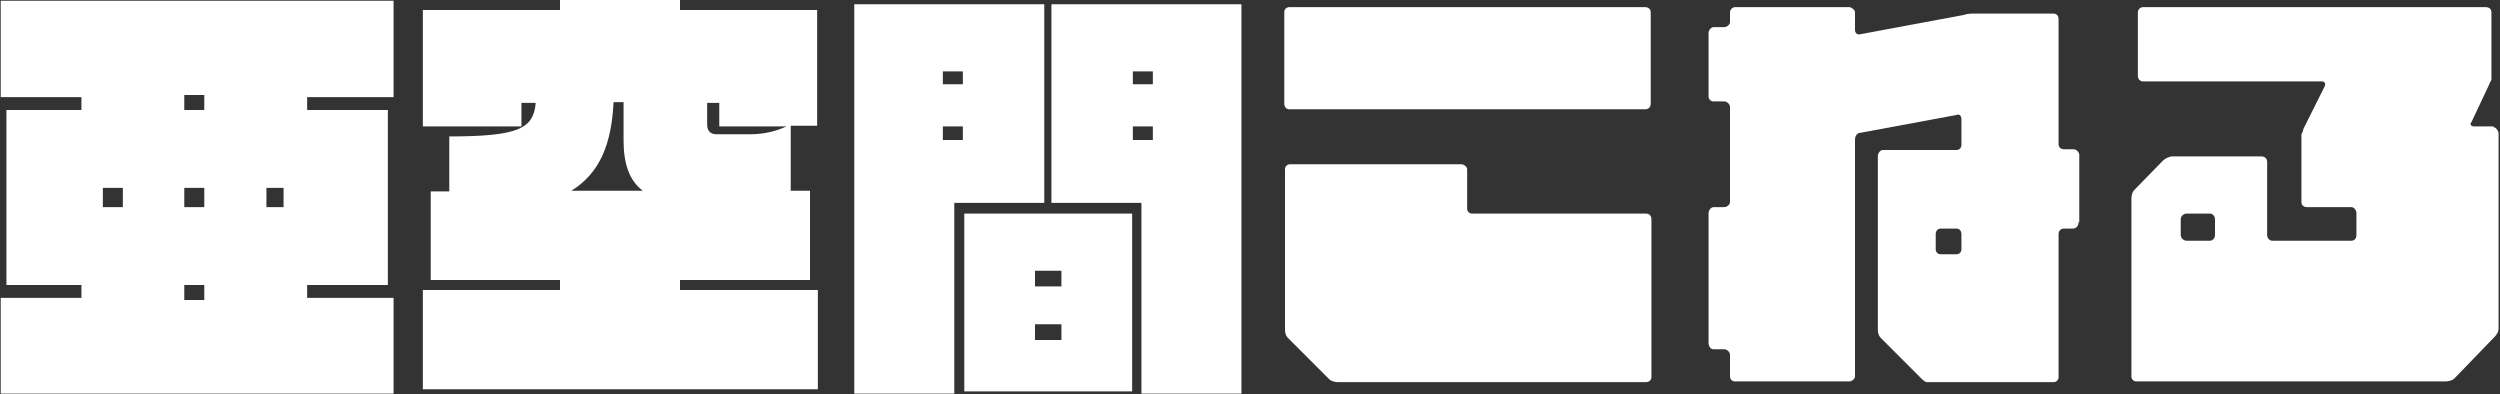
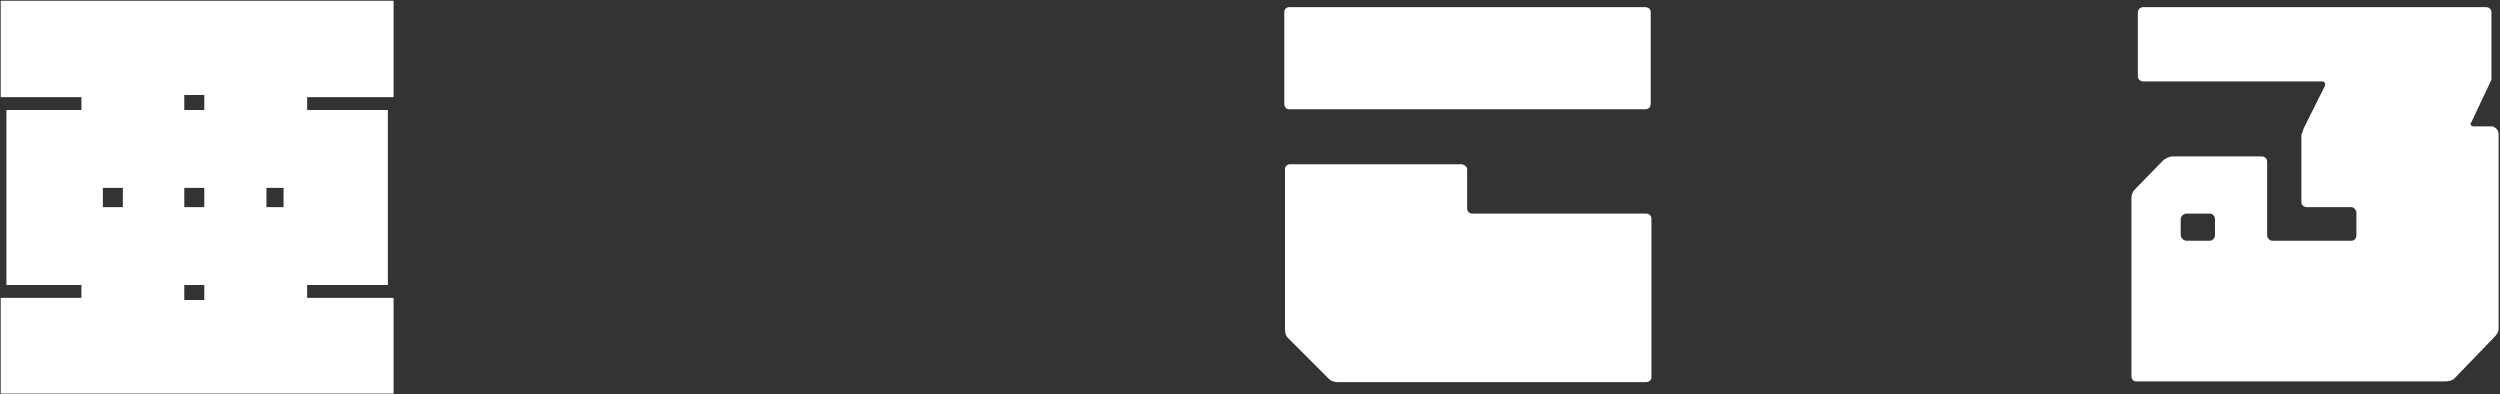
<svg xmlns="http://www.w3.org/2000/svg" version="1.1" id="_イヤー_1" x="0px" y="0px" viewBox="0 0 350 55.2" style="enable-background:new 0 0 350 55.2;" xml:space="preserve">
  <rect x="0" y="0" width="350" height="55.2" fill="#333333" stroke="none" />
  <style type="text/css">
	.st0{fill:#FFFFFF;}
</style>
  <path class="st0" d="M0.1,55.1V41.7h11.3v-1.8H0.9V15.4h10.5v-1.8H0.1V0.1h55v13.5H43v1.8h11.3v24.5H43v1.8h12.1v13.4  C55.1,55.1,0.1,55.1,0.1,55.1z M17.2,26.3h-2.8V29h2.8V26.3z M28.6,13.3h-2.8v2.1h2.8V13.3z M28.6,26.3h-2.8V29h2.8V26.3z   M28.6,39.9h-2.8V42h2.8V39.9z M39.7,26.3h-2.4V29h2.4V26.3z" />
-   <path class="st0" d="M59.2,54.5V40.6h19.2v-1.4H60.3V26.8h2.6v-7.7c9.7,0,11.8-1.1,12.1-4.7H73v3.3H59.2V1.4h19.2V0h16.8v1.4h19.2  v16.2h-3.7v9.1h2.7v12.5H95.2v1.4h19.3v13.9H59.2z M87.3,19.7v-5.4h-1.4c-0.3,5.9-1.9,9.9-5.9,12.4h10  C88.1,25.3,87.3,22.9,87.3,19.7L87.3,19.7z M100.7,17.7v-3.3H99v3c0,1.1,0.6,1.4,1.4,1.4h4.6c2.1,0,3.8-0.5,5.1-1.1L100.7,17.7  L100.7,17.7z" />
-   <path class="st0" d="M133.6,28.4v26.7h-14V0.6h26.6v27.8H133.6z M134.8,10H132v1.8h2.8V10z M134.8,17.7H132v1.9h2.8V17.7z M135,54.8  V29.9h23.5v24.9H135z M148.6,37.9h-3.7v2.2h3.7V37.9z M148.6,45.4h-3.7v2.2h3.7V45.4z M159.8,55.1V28.4h-12.6V0.6h26.6v54.5  L159.8,55.1L159.8,55.1z M161.4,10h-2.8v1.8h2.8V10z M161.4,17.7h-2.8v1.9h2.8V17.7z" />
  <path class="st0" d="M231.1,14.5c0,0.5-0.3,0.8-0.8,0.8h-49.8c-0.4,0-0.7-0.3-0.7-0.8V1.7c0-0.4,0.3-0.7,0.7-0.7h49.8  c0.5,0,0.8,0.3,0.8,0.7V14.5z M205.4,29.2c0,0.4,0.3,0.7,0.7,0.7h24.3c0.5,0,0.8,0.3,0.8,0.8v22.1c0,0.4-0.3,0.7-0.8,0.7h-43.1  c-0.3,0-0.9-0.1-1.2-0.4l-5.8-5.8c-0.3-0.3-0.4-0.7-0.4-1.2V23.7c0-0.4,0.3-0.7,0.7-0.7h24c0.3,0,0.8,0.3,0.8,0.7L205.4,29.2  L205.4,29.2z" />
-   <path class="st0" d="M291,31.1c0,0.5-0.3,0.9-0.8,0.9H289c-0.5,0-0.8,0.3-0.8,0.8v20c0,0.4-0.3,0.7-0.7,0.7h-17.8  c0,0-0.3-0.1-0.6-0.4l-5.8-5.8c-0.3-0.3-0.4-0.7-0.4-1.2V21.8c0-0.3,0.3-0.8,0.7-0.8h10.3c0.4,0,0.7-0.3,0.7-0.7v-3.6  c0-0.5-0.3-0.8-0.7-0.6l-13.5,2.5c-0.4,0-0.7,0.5-0.7,0.9v33.2c0,0.4-0.5,0.7-0.8,0.7h-16c-0.4,0-0.7-0.3-0.7-0.7v-3  c0-0.5-0.5-0.8-0.8-0.8h-1.5c-0.4,0-0.7-0.4-0.7-0.9V29.8c0-0.3,0.3-0.8,0.7-0.8h1.5c0.3,0,0.8-0.3,0.8-0.7V15  c0-0.5-0.5-0.8-0.8-0.8h-1.5c-0.4,0-0.7-0.3-0.7-0.7V4.6c0-0.3,0.3-0.8,0.7-0.8h1.5c0.3,0,0.8-0.3,0.8-0.7V1.7  c0-0.3,0.3-0.7,0.7-0.7h16c0.3,0,0.8,0.4,0.8,0.7v2.5c0,0.4,0.3,0.7,0.7,0.6l14.5-2.7c0.5-0.2,1.2-0.2,1.5-0.2h11.1  c0.4,0,0.7,0.3,0.7,0.8v17.5c0,0.4,0.3,0.7,0.8,0.7h1.3c0.5,0,0.8,0.5,0.8,0.8V31.1z M274.6,32.8c0-0.5-0.3-0.8-0.7-0.8h-2.2  c-0.4,0-0.7,0.3-0.7,0.8v2.1c0,0.4,0.3,0.7,0.7,0.7h2.2c0.4,0,0.7-0.3,0.7-0.7V32.8z" />
  <path class="st0" d="M349.1,17.8c0.3,0,0.7,0.5,0.7,0.9V46c0,0.5-0.3,0.9-0.6,1.2l-5.6,5.8c-0.3,0.3-0.9,0.4-1.3,0.4h-43.2  c-0.4,0-0.7-0.3-0.7-0.7V27.8c0-0.4,0.1-0.9,0.4-1.2l4-4.1c0.3-0.3,0.9-0.6,1.3-0.6h12.5c0.5,0,0.8,0.3,0.8,0.8v10.2  c0,0.5,0.4,0.8,0.7,0.8h11.1c0.4,0,0.7-0.3,0.7-0.8v-3.1c0-0.3-0.3-0.8-0.7-0.8h-6.2c-0.5,0-0.8-0.3-0.8-0.7v-9.5  c0,0,0.2-0.3,0.3-0.8l2.9-5.8c0.3-0.5,0-0.8-0.3-0.8h-25.1c-0.3,0-0.7-0.3-0.7-0.7V1.7c0-0.4,0.4-0.7,0.7-0.7h48  c0.5,0,0.8,0.3,0.8,0.7v9.5c0,0-0.2,0.3-0.3,0.6l-2.5,5.3c-0.3,0.3,0,0.6,0.3,0.6H349.1L349.1,17.8z M310.1,30.7  c0-0.5-0.4-0.8-0.7-0.8h-3.3c-0.3,0-0.8,0.3-0.8,0.8v2.2c0,0.5,0.5,0.8,0.8,0.8h3.3c0.3,0,0.7-0.3,0.7-0.8  C310.1,32.9,310.1,30.7,310.1,30.7z" />
</svg>